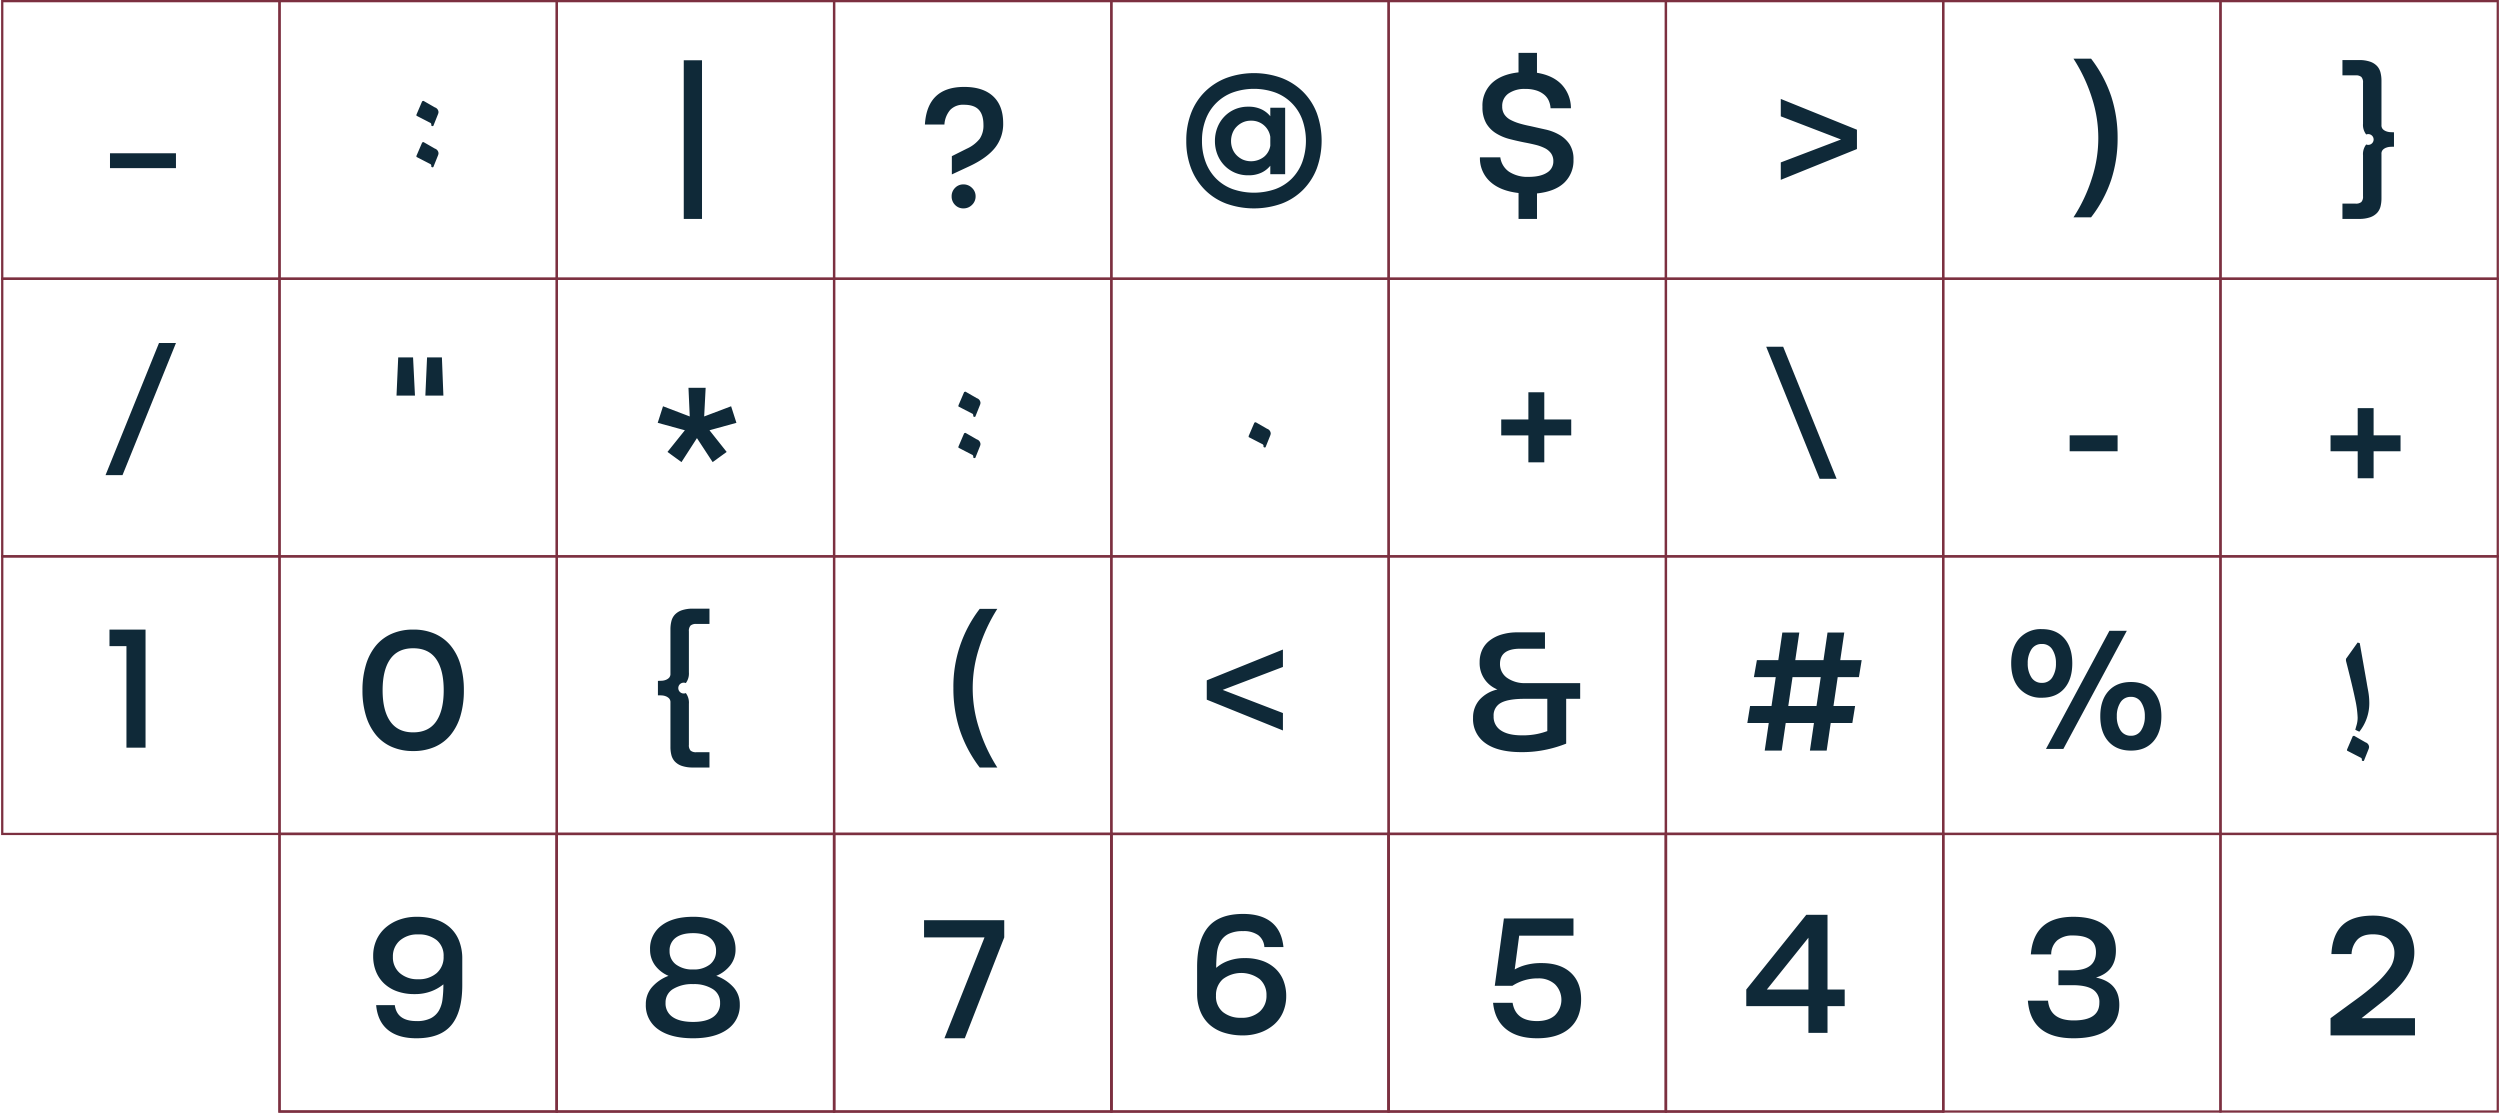
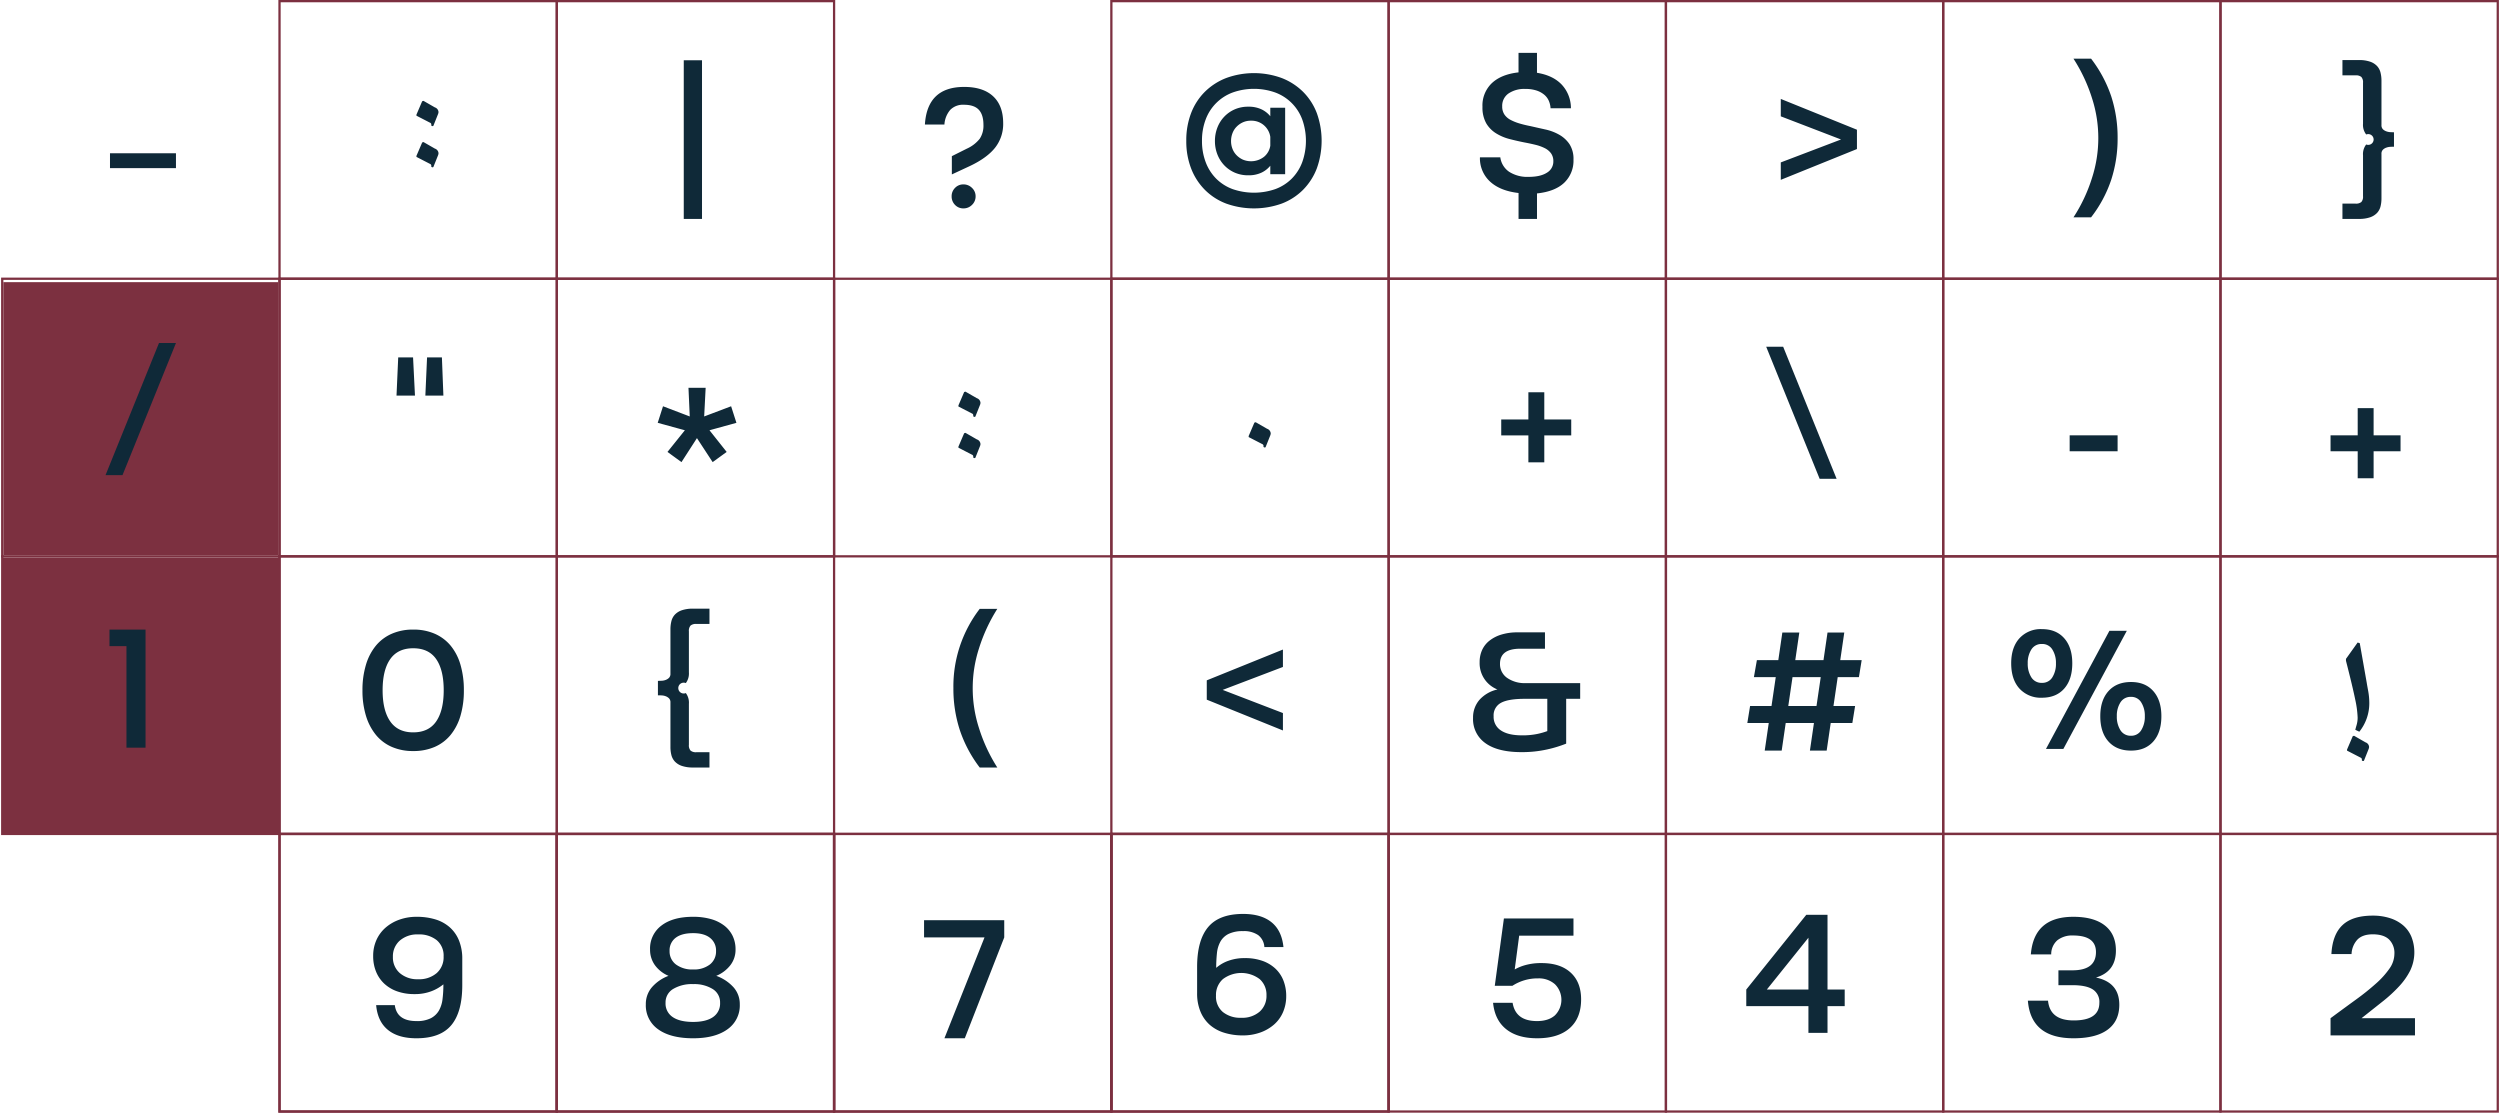
<svg xmlns="http://www.w3.org/2000/svg" width="1098.699" height="489" viewBox="0 0 1098.699 489">
  <defs>
    <clipPath id="clip-path">
      <rect id="Rectangle_169" data-name="Rectangle 169" width="1098.699" height="489" fill="none" />
    </clipPath>
  </defs>
  <g id="Group_759" data-name="Group 759" transform="translate(-4257.479 -1989.5)">
    <g id="Group_248" data-name="Group 248" transform="translate(4257.479 1989.5)" clip-path="url(#clip-path)">
-       <path id="Path_800" data-name="Path 800" d="M4581.993,1989.5h122.858v123H4581.993Zm1,1v121h120.86v-121h-120.86" transform="translate(-4215.932 -1989.5)" fill="#7c3040" />
      <path id="Path_801" data-name="Path 801" d="M4365.935,1989.5h122.858v123H4365.935Zm1,1v121h120.86v-121h-120.86" transform="translate(-4243.593 -1989.5)" fill="#7c3040" />
      <path id="Path_802" data-name="Path 802" d="M4798.05,1989.5h122.858v123H4798.05Zm1,1v121h120.86v-121h-120.86" transform="translate(-4188.271 -1989.5)" fill="#7c3040" />
      <path id="Path_803" data-name="Path 803" d="M5014.107,1989.5h122.858v123H5014.107Zm1,1v121h120.86v-121h-120.86" transform="translate(-4160.609 -1989.5)" fill="#7c3040" />
-       <path id="Path_804" data-name="Path 804" d="M4257.907,1989.5h122.857v123H4257.907Zm1,1v121h120.86v-121h-120.86" transform="translate(-4257.424 -1989.5)" fill="#7c3040" />
      <path id="Path_805" data-name="Path 805" d="M4690.021,1989.5h122.858v123H4690.021Zm1,1v121h120.86v-121h-120.86" transform="translate(-4202.101 -1989.5)" fill="#7c3040" />
      <path id="Path_806" data-name="Path 806" d="M4473.964,1989.5h122.858v123H4473.964Zm1,1v121h120.862v-121H4474.962" transform="translate(-4229.762 -1989.5)" fill="#7c3040" />
      <path id="Path_807" data-name="Path 807" d="M4906.078,1989.5h122.858v123H4906.078Zm1,1v121h120.86v-121h-120.86" transform="translate(-4174.44 -1989.5)" fill="#7c3040" />
      <path id="Path_808" data-name="Path 808" d="M5122.135,1989.5h122.859v123H5122.135Zm1,1v121H5244v-121h-120.86" transform="translate(-4146.779 -1989.5)" fill="#7c3040" />
-       <path id="Path_809" data-name="Path 809" d="M4581.993,2205.807h122.858v123H4581.993Zm1,1v121h120.86v-121h-120.86" transform="translate(-4215.932 -1961.807)" fill="#7c3040" />
      <path id="Path_810" data-name="Path 810" d="M4365.935,2205.807h122.858v123H4365.935Zm1,1v121h120.86v-121h-120.86" transform="translate(-4243.593 -1961.807)" fill="#7c3040" />
      <path id="Path_811" data-name="Path 811" d="M4798.05,2205.807h122.858v123H4798.05Zm1,1v121h120.86v-121h-120.86" transform="translate(-4188.271 -1961.807)" fill="#7c3040" />
      <path id="Path_812" data-name="Path 812" d="M5014.107,2205.807h122.858v123H5014.107Zm1,1v121h120.86v-121h-120.86" transform="translate(-4160.609 -1961.807)" fill="#7c3040" />
-       <path id="Path_813" data-name="Path 813" d="M4257.907,2205.807h122.857v123H4257.907Zm1,1v121h120.86v-121h-120.86" transform="translate(-4257.424 -1961.807)" fill="#7c3040" />
+       <path id="Path_813" data-name="Path 813" d="M4257.907,2205.807h122.857v123H4257.907Zm1,1h120.86v-121h-120.86" transform="translate(-4257.424 -1961.807)" fill="#7c3040" />
      <path id="Path_814" data-name="Path 814" d="M4690.021,2205.807h122.858v123H4690.021Zm1,1v121h120.86v-121h-120.86" transform="translate(-4202.101 -1961.807)" fill="#7c3040" />
      <path id="Path_815" data-name="Path 815" d="M4473.964,2205.807h122.858v123H4473.964Zm1,1v121h120.862v-121H4474.962" transform="translate(-4229.762 -1961.807)" fill="#7c3040" />
      <path id="Path_816" data-name="Path 816" d="M4906.078,2205.807h122.858v123H4906.078Zm1,1v121h120.86v-121h-120.86" transform="translate(-4174.44 -1961.807)" fill="#7c3040" />
      <path id="Path_817" data-name="Path 817" d="M5122.135,2205.807h122.859v123H5122.135Zm1,1v121H5244v-121h-120.86" transform="translate(-4146.779 -1961.807)" fill="#7c3040" />
      <path id="Path_818" data-name="Path 818" d="M4581.993,2097.653h122.858v123H4581.993Zm1,1v121h120.86v-121h-120.86" transform="translate(-4215.932 -1975.653)" fill="#7c3040" />
      <path id="Path_819" data-name="Path 819" d="M4365.935,2097.653h122.858v123H4365.935Zm1,1v121h120.86v-121h-120.86" transform="translate(-4243.593 -1975.653)" fill="#7c3040" />
      <path id="Path_820" data-name="Path 820" d="M4798.05,2097.653h122.858v123H4798.05Zm1,1v121h120.86v-121h-120.86" transform="translate(-4188.271 -1975.653)" fill="#7c3040" />
      <path id="Path_821" data-name="Path 821" d="M5014.107,2097.653h122.858v123H5014.107Zm1,1v121h120.86v-121h-120.86" transform="translate(-4160.609 -1975.653)" fill="#7c3040" />
      <path id="Path_822" data-name="Path 822" d="M4257.907,2097.653h122.857v123H4257.907Zm1,1v121h120.86v-121h-120.86" transform="translate(-4257.424 -1975.653)" fill="#7c3040" />
      <path id="Path_823" data-name="Path 823" d="M4690.021,2097.653h122.858v123H4690.021Zm1,1v121h120.86v-121h-120.86" transform="translate(-4202.101 -1975.653)" fill="#7c3040" />
      <path id="Path_824" data-name="Path 824" d="M4473.964,2097.653h122.858v123H4473.964Zm1,1v121h120.862v-121H4474.962" transform="translate(-4229.762 -1975.653)" fill="#7c3040" />
      <path id="Path_825" data-name="Path 825" d="M4906.078,2097.653h122.858v123H4906.078Zm1,1v121h120.86v-121h-120.86" transform="translate(-4174.44 -1975.653)" fill="#7c3040" />
      <path id="Path_826" data-name="Path 826" d="M5122.135,2097.653h122.859v123H5122.135Zm1,1v121H5244v-121h-120.86" transform="translate(-4146.779 -1975.653)" fill="#7c3040" />
      <path id="Path_827" data-name="Path 827" d="M5014.107,2313.96h122.858v123H5014.107Zm1,1v121h120.86v-121h-120.86" transform="translate(-4160.609 -1947.96)" fill="#7c3040" />
-       <path id="Path_828" data-name="Path 828" d="M4906.078,2313.96h122.858v123H4906.078Zm1,1v121h120.86v-121h-120.86" transform="translate(-4174.44 -1947.96)" fill="#7c3040" />
-       <path id="Path_829" data-name="Path 829" d="M4798.05,2313.96h122.858v123H4798.05Zm1,1v121h120.86v-121h-120.86" transform="translate(-4188.271 -1947.96)" fill="#7c3040" />
      <path id="Path_830" data-name="Path 830" d="M4690.021,2313.96h122.858v123H4690.021Zm1,1v121h120.86v-121h-120.86" transform="translate(-4202.101 -1947.96)" fill="#7c3040" />
      <path id="Path_831" data-name="Path 831" d="M4581.993,2313.96h122.858v123H4581.993Zm1,1v121h120.86v-121h-120.86" transform="translate(-4215.932 -1947.96)" fill="#7c3040" />
      <path id="Path_832" data-name="Path 832" d="M4473.964,2313.96h122.858v123H4473.964Zm1,1v121h120.862v-121H4474.962" transform="translate(-4229.762 -1947.96)" fill="#7c3040" />
      <path id="Path_833" data-name="Path 833" d="M4365.935,2313.96h122.858v123H4365.935Zm1,1v121h120.86v-121h-120.86" transform="translate(-4243.593 -1947.96)" fill="#7c3040" />
      <path id="Path_834" data-name="Path 834" d="M4906.078,2313.96h122.858v123H4906.078Zm1,1v121h120.86v-121h-120.86" transform="translate(-4174.44 -1947.96)" fill="#7c3040" />
      <path id="Path_835" data-name="Path 835" d="M4798.05,2313.96h122.858v123H4798.05Zm1,1v121h120.86v-121h-120.86" transform="translate(-4188.271 -1947.96)" fill="#7c3040" />
      <path id="Path_836" data-name="Path 836" d="M4690.021,2313.96h122.858v123H4690.021Zm1,1v121h120.86v-121h-120.86" transform="translate(-4202.101 -1947.96)" fill="#7c3040" />
      <path id="Path_837" data-name="Path 837" d="M4581.993,2313.96h122.858v123H4581.993Zm1,1v121h120.86v-121h-120.86" transform="translate(-4215.932 -1947.96)" fill="#7c3040" />
      <path id="Path_838" data-name="Path 838" d="M4473.964,2313.96h122.858v123H4473.964Zm1,1v121h120.862v-121H4474.962" transform="translate(-4229.762 -1947.96)" fill="#7c3040" />
      <path id="Path_839" data-name="Path 839" d="M4365.935,2313.96h122.858v123H4365.935Zm1,1v121h120.86v-121h-120.86" transform="translate(-4243.593 -1947.96)" fill="#7c3040" />
      <path id="Path_840" data-name="Path 840" d="M5122.135,2313.96h122.859v123H5122.135Zm1,1v121H5244v-121h-120.86" transform="translate(-4146.779 -1947.96)" fill="#7c3040" />
      <path id="Path_841" data-name="Path 841" d="M4433.792,2308.722q6.806,0,10.115-4.807t3.31-13.674q0-8.96-3.31-13.719t-10.115-4.761q-6.712,0-10.069,4.76t-3.356,13.719q0,8.868,3.356,13.674t10.069,4.806Zm0,8.213a23.1,23.1,0,0,1-9.369-1.82,18.6,18.6,0,0,1-6.992-5.272,24.478,24.478,0,0,1-4.382-8.4,37.659,37.659,0,0,1-1.538-11.2,38.123,38.123,0,0,1,1.538-11.243,23.935,23.935,0,0,1,4.382-8.4,18.818,18.818,0,0,1,6.992-5.227,23.094,23.094,0,0,1,9.369-1.82,23.333,23.333,0,0,1,9.462,1.82,18.838,18.838,0,0,1,6.993,5.227,23.377,23.377,0,0,1,4.334,8.4,39.276,39.276,0,0,1,1.492,11.246,38.8,38.8,0,0,1-1.492,11.2,23.9,23.9,0,0,1-4.334,8.4,18.612,18.612,0,0,1-6.993,5.272A23.338,23.338,0,0,1,4433.792,2316.936Zm2.192,80.589a11.659,11.659,0,0,0-8.064,2.707,9.16,9.16,0,0,0-3.03,7.186,9.056,9.056,0,0,0,3.029,7.093,11.651,11.651,0,0,0,8.065,2.707,11.783,11.783,0,0,0,8.157-2.707,9.271,9.271,0,0,0,3.03-7.279,8.823,8.823,0,0,0-3.03-7.188A12.361,12.361,0,0,0,4435.983,2397.524Zm19.391,10.826v11.481q0,11.76-4.8,17.547t-15.338,5.787q-8.019,0-12.539-3.687t-5.174-10.873h8.2q.932,7,9.509,7a13.407,13.407,0,0,0,6.34-1.26,8.815,8.815,0,0,0,3.542-3.359,13.374,13.374,0,0,0,1.585-5.04,52,52,0,0,0,.372-6.487,18.9,18.9,0,0,1-5.406,3.079,20.25,20.25,0,0,1-7.272,1.214,22.424,22.424,0,0,1-7.645-1.214,16.228,16.228,0,0,1-5.686-3.406,14.854,14.854,0,0,1-3.59-5.274,17.863,17.863,0,0,1-1.257-6.812,16.929,16.929,0,0,1,1.445-7.093,15.784,15.784,0,0,1,4.009-5.413,18.759,18.759,0,0,1,6.06-3.5,22.256,22.256,0,0,1,7.6-1.26,27.945,27.945,0,0,1,8.157,1.12,16.936,16.936,0,0,1,6.34,3.453,15.5,15.5,0,0,1,4.1,5.833A21.325,21.325,0,0,1,4455.375,2408.35Zm101.456,11.014a16,16,0,0,0-8.81,2.148,6.83,6.83,0,0,0-3.309,6.067,7.11,7.11,0,0,0,3.124,6.253q3.124,2.147,9,2.148,5.687,0,8.763-2.148a7.147,7.147,0,0,0,3.077-6.253,6.852,6.852,0,0,0-3.263-6.067,15.368,15.368,0,0,0-8.578-2.146Zm0-22.4q-5.034,0-7.691,2.053a6.886,6.886,0,0,0-2.656,5.787,7.136,7.136,0,0,0,2.8,5.927,11.907,11.907,0,0,0,7.551,2.193,11.358,11.358,0,0,0,7.365-2.193,7.228,7.228,0,0,0,2.7-5.927,6.969,6.969,0,0,0-2.61-5.74q-2.61-2.1-7.458-2.1Zm-20.789,31.267a11.269,11.269,0,0,1,2.656-7.466,18.064,18.064,0,0,1,7.319-5.04,14.151,14.151,0,0,1-5.966-4.668,11.541,11.541,0,0,1-2.145-6.907,12.516,12.516,0,0,1,5.035-10.547q5.034-3.828,13.89-3.826a28.307,28.307,0,0,1,7.738.979,17.251,17.251,0,0,1,5.874,2.847,12.739,12.739,0,0,1,3.729,4.527,13.491,13.491,0,0,1,1.3,6.021,11.044,11.044,0,0,1-2.284,6.907,15.1,15.1,0,0,1-6.2,4.668,18.694,18.694,0,0,1,7.6,5.04,11.037,11.037,0,0,1,2.75,7.466,12.779,12.779,0,0,1-5.454,11.013q-5.454,3.921-15.056,3.92-9.881,0-15.335-3.92A12.781,12.781,0,0,1,4536.042,2428.231Zm140.178,14.933h-8.95l17.62-44.333H4658.32v-7.56h35.239v7.56Zm121.494-9.008a11.614,11.614,0,0,0,8.111-2.706,9.235,9.235,0,0,0,2.983-7.188,9.128,9.128,0,0,0-2.983-7.093,13.437,13.437,0,0,0-16.175,0,9.273,9.273,0,0,0-3.029,7.28,8.823,8.823,0,0,0,3.029,7.188A12.2,12.2,0,0,0,4797.713,2434.157Zm-19.392-10.827v-11.48q0-11.759,4.847-17.546t15.383-5.787q7.924,0,12.445,3.639t5.269,10.922h-8.391a7.062,7.062,0,0,0-2.75-5.274,11,11,0,0,0-6.571-1.727,14.158,14.158,0,0,0-6.386,1.214,8.368,8.368,0,0,0-3.59,3.359,13.221,13.221,0,0,0-1.538,5.088,59.1,59.1,0,0,0-.327,6.487,16.26,16.26,0,0,1,5.267-3.081,20.652,20.652,0,0,1,7.319-1.212,22.7,22.7,0,0,1,7.738,1.212,16.214,16.214,0,0,1,5.687,3.408,14.37,14.37,0,0,1,3.543,5.273,18.481,18.481,0,0,1,1.211,6.813,17.5,17.5,0,0,1-1.4,7.047,15.154,15.154,0,0,1-3.963,5.46,18.749,18.749,0,0,1-6.06,3.5,22.512,22.512,0,0,1-7.69,1.26,27.023,27.023,0,0,1-8.11-1.166,17.358,17.358,0,0,1-6.34-3.453,15.775,15.775,0,0,1-4.1-5.788,20.708,20.708,0,0,1-1.492-8.167Zm130.077,4.248h8.578q1.307,8.027,10.721,8.027,5.034,0,7.878-2.52a9.64,9.64,0,0,0,0-13.674,10.638,10.638,0,0,0-7.412-2.567,20.265,20.265,0,0,0-11.287,3.268h-7.737l4.008-29.587h30.577v7.56H4919.86l-1.958,14.839a20.158,20.158,0,0,1,4.662-1.913,25.4,25.4,0,0,1,7.178-.887q8.205,0,12.773,4.2t4.567,11.761q0,8.213-5.033,12.646t-14.264,4.433q-8.67,0-13.657-4.012t-5.735-11.573Zm138.584-5.833v-22.772l-18.28,22.772Zm-27.316,7.281v-7.281l26.382-32.853h9.322v32.853h7.551v7.281h-7.551v11.76h-8.39v-11.76Zm155.176-1.448a6.49,6.49,0,0,0-2.89-5.88q-2.888-1.868-8.95-1.867h-6.152V2413.3H5163q10.349,0,10.348-8.027,0-7.281-10.068-7.28a10.451,10.451,0,0,0-6.9,2.1,8.136,8.136,0,0,0-2.7,6.207h-8.95q1.307-16.52,18.647-16.52,9.042,0,13.89,3.827t4.846,11.013q0,9.24-8.763,11.853,10.254,2.147,10.255,11.947,0,7.186-5.128,10.967t-15.009,3.78q-18.738,0-20.044-16.52h8.857q.839,8.681,11.279,8.68,11.282,0,11.281-7.747Zm101.6,14.327v-7.56q6.061-4.479,11.141-8.167a107.223,107.223,0,0,0,8.856-7.093,36.947,36.947,0,0,0,5.921-6.58,11.409,11.409,0,0,0,2.145-6.44,8.3,8.3,0,0,0-2.378-6.347q-2.377-2.241-7.131-2.239-4.384,0-6.666,2.239a9.907,9.907,0,0,0-2.656,6.44h-8.857q.467-8.586,4.895-12.74t13.285-4.152a24.177,24.177,0,0,1,7.6,1.12,16.723,16.723,0,0,1,5.78,3.172,13.385,13.385,0,0,1,3.636,5.087,18.619,18.619,0,0,1-.512,14.654,30.079,30.079,0,0,1-4.895,7,63.049,63.049,0,0,1-7.364,6.767q-4.241,3.361-9.184,7.281h23.494v7.559Zm-960.265-126.463h-8.391v-44.612h-7.458v-7.281h15.849Zm988.144-270.449v6.348c-.434,0-.963.016-1.584.047a6.106,6.106,0,0,0-1.818.372,4.046,4.046,0,0,0-1.491.934,2.476,2.476,0,0,0-.607,1.819v19.507a14.348,14.348,0,0,1-.419,3.593,6.519,6.519,0,0,1-1.538,2.847,7.532,7.532,0,0,1-3.076,1.913,14.521,14.521,0,0,1-4.848.7h-7.271v-6.72h5.78a3.639,3.639,0,0,0,2.518-.7,3.47,3.47,0,0,0,.746-2.567v-18.013a6.839,6.839,0,0,1,1.4-4.713,2.368,2.368,0,1,0,0-4.386,6.836,6.836,0,0,1-1.4-4.713v-18.015a3.47,3.47,0,0,0-.746-2.567,3.645,3.645,0,0,0-2.518-.7h-5.78v-6.72h7.271a14.513,14.513,0,0,1,4.848.7,7.534,7.534,0,0,1,3.076,1.913,6.518,6.518,0,0,1,1.537,2.892,14.472,14.472,0,0,1,.42,3.548v19.507a2.476,2.476,0,0,0,.607,1.819,4.043,4.043,0,0,0,1.491.933,6.115,6.115,0,0,0,1.818.374q.932.047,1.586.047Zm-121.46,2.567a58.65,58.65,0,0,1-2.8,18.293,55.549,55.549,0,0,1-8.856,16.52h-7.737a69.935,69.935,0,0,0,8.157-17.36,56.9,56.9,0,0,0,0-34.953,71.821,71.821,0,0,0-8.157-17.407h7.737a56.885,56.885,0,0,1,8.857,16.567,58.549,58.549,0,0,1,2.8,18.34Zm-114.559-3.687v8.493l-33.47,13.533v-7.654l26.476-10.08-26.476-10.174v-7.651Zm-164.575-10.079a13.551,13.551,0,0,1,4.148-10.407q4.148-3.873,11.7-4.713v-8.589h8.112v8.774q6.991,1.12,10.86,5.18a15.15,15.15,0,0,1,4.055,10.407h-8.949a9.582,9.582,0,0,0-.746-3.22,7.315,7.315,0,0,0-2-2.706,10.181,10.181,0,0,0-3.4-1.867,15.393,15.393,0,0,0-4.942-.7,12.322,12.322,0,0,0-7.412,2.008,6.582,6.582,0,0,0-2.75,5.647,6.267,6.267,0,0,0,.979,3.593,7.391,7.391,0,0,0,2.749,2.38,21.612,21.612,0,0,0,4.009,1.587q2.238.653,4.662,1.12,3.263.746,6.619,1.492a21.456,21.456,0,0,1,6.107,2.333,13.344,13.344,0,0,1,4.474,4.153,11.939,11.939,0,0,1,1.726,6.767,13.369,13.369,0,0,1-4.055,10.127q-4.056,3.873-11.979,4.713v11.2h-8.11v-11.386q-8.112-.934-12.54-5.04a13.849,13.849,0,0,1-4.427-10.641h8.95a9.129,9.129,0,0,0,3.869,6.347,14.829,14.829,0,0,0,8.623,2.24q5.127,0,7.97-1.821a5.644,5.644,0,0,0,2.844-4.993,5.849,5.849,0,0,0-1.025-3.547,7.616,7.616,0,0,0-2.8-2.288,19.364,19.364,0,0,0-4.056-1.447q-2.284-.56-4.8-1.027-3.264-.653-6.526-1.494a21.238,21.238,0,0,1-5.966-2.52,12.856,12.856,0,0,1-4.335-4.432,14.08,14.08,0,0,1-1.632-7.234Zm-93.244,17.127V2047a8.315,8.315,0,0,0-8.484-7.093,8.442,8.442,0,0,0-3.636.747,9.2,9.2,0,0,0-2.75,1.96,8.16,8.16,0,0,0-1.771,2.846,9.7,9.7,0,0,0-.605,3.408,9.32,9.32,0,0,0,.605,3.359,8.262,8.262,0,0,0,1.771,2.8,9.208,9.208,0,0,0,2.75,1.958,9.312,9.312,0,0,0,9.37-1.213,7.886,7.886,0,0,0,2.75-4.852Zm6.526-16.707v29.214h-6.525V2059.7a11.123,11.123,0,0,1-3.868,3.034,13.142,13.142,0,0,1-5.826,1.167,14.576,14.576,0,0,1-5.922-1.167,14.189,14.189,0,0,1-4.614-3.219,14.525,14.525,0,0,1-3.03-4.808,15.965,15.965,0,0,1-1.072-5.833,16.214,16.214,0,0,1,1.072-5.927,14.526,14.526,0,0,1,3.03-4.808,14.178,14.178,0,0,1,4.614-3.219,14.577,14.577,0,0,1,5.92-1.167,13.138,13.138,0,0,1,5.827,1.167,11.134,11.134,0,0,1,3.869,3.033v-3.737Zm-36.545,14.559a25.947,25.947,0,0,0,1.632,9.381,20.489,20.489,0,0,0,4.614,7.233,20,20,0,0,0,7.178,4.574,28.726,28.726,0,0,0,18.832,0,20.015,20.015,0,0,0,7.178-4.573,20.476,20.476,0,0,0,4.615-7.233,27.924,27.924,0,0,0,0-18.808,20.1,20.1,0,0,0-11.793-11.807,27.97,27.97,0,0,0-18.833,0,20.1,20.1,0,0,0-11.793,11.807,25.87,25.87,0,0,0-1.63,9.426Zm-6.9,0a33.321,33.321,0,0,1,2.144-12.274,26.623,26.623,0,0,1,6.06-9.333,27.423,27.423,0,0,1,9.368-6.02,35.541,35.541,0,0,1,24.333,0,27.425,27.425,0,0,1,9.369,6.02,26.65,26.65,0,0,1,6.06,9.333,35.923,35.923,0,0,1,0,24.452,27.136,27.136,0,0,1-6.06,9.381,26.552,26.552,0,0,1-9.369,6.019,36.3,36.3,0,0,1-24.333,0,26.542,26.542,0,0,1-9.368-6.019,27.1,27.1,0,0,1-6.06-9.381,33.049,33.049,0,0,1-2.145-12.179Zm-103.127,24.36a5.1,5.1,0,0,1,1.492-3.687,4.976,4.976,0,0,1,3.728-1.54,5.175,5.175,0,0,1,3.729,1.54,4.957,4.957,0,0,1,1.585,3.688,5.067,5.067,0,0,1-1.585,3.78,5.18,5.18,0,0,1-3.729,1.54,4.977,4.977,0,0,1-3.728-1.54,5.223,5.223,0,0,1-1.492-3.78Zm.092-9.613v-8.027l6.526-3.267a15.118,15.118,0,0,0,5.734-4.388,10.379,10.379,0,0,0,1.631-6.066q0-4.481-2.051-6.674t-6.525-2.192a7.836,7.836,0,0,0-6.013,2.24,10.922,10.922,0,0,0-2.564,6.44h-8.576q1.025-16.519,17.246-16.52,8.3,0,12.726,4.107t4.428,11.853a16.786,16.786,0,0,1-3.542,10.732q-3.543,4.48-11,8.027Zm-109.8,19.553h-8.018v-69.72h8.018ZM4442.695,2042.1a.373.373,0,0,1-.372.186.629.629,0,0,1-.467-.186.3.3,0,0,1-.092-.374v-.187a.843.843,0,0,0-.56-.747l-5.97-3.08v-.467l2.517-5.88.56-.187,5.034,2.893a2.288,2.288,0,0,1,1.585,2.053,2.959,2.959,0,0,1-.187.839Zm0,18.107a.373.373,0,0,1-.372.186.63.63,0,0,1-.467-.186.3.3,0,0,1-.092-.374v-.187a.841.841,0,0,0-.56-.747l-5.967-3.08v-.467l2.518-5.879.56-.187,5.033,2.893a2.291,2.291,0,0,1,1.586,2.053,2.986,2.986,0,0,1-.187.84Zm-113.149.558h-28.994v-6.532h28.994Zm958.829,124.423h-11.933v-7h11.933v-11.946h6.993v11.947h11.839v7h-11.839v11.852h-6.993Zm-105.518,0h-21.07v-7h21.07Zm-146.982-45.947,23.494,58.053h-7.458l-23.494-58.053ZM4923.908,2178.2h-11.933v-7h11.933v-11.947h6.993V2171.2h11.838v7H4930.9v11.854h-6.993Zm-115.475,5.134a.376.376,0,0,1-.374.186.627.627,0,0,1-.465-.186.3.3,0,0,1-.092-.373v-.187a.839.839,0,0,0-.56-.747l-5.966-3.081v-.466l2.518-5.879.56-.187,5.034,2.893a2.289,2.289,0,0,1,1.583,2.053,2.971,2.971,0,0,1-.186.84Zm-127.552-13.439a.378.378,0,0,1-.373.187.632.632,0,0,1-.467-.187.3.3,0,0,1-.093-.373v-.187a.843.843,0,0,0-.56-.747l-5.966-3.08v-.467l2.517-5.88.56-.187,5.034,2.894a2.287,2.287,0,0,1,1.585,2.053,2.959,2.959,0,0,1-.187.84Zm0,18.107a.377.377,0,0,1-.373.187.631.631,0,0,1-.467-.187.3.3,0,0,1-.093-.373v-.187a.843.843,0,0,0-.56-.747l-5.966-3.08v-.466l2.517-5.88.56-.187,5.034,2.893a2.287,2.287,0,0,1,1.584,2.054,2.937,2.937,0,0,1-.187.839Zm-115.472,1.952-6.9-10.547-6.8,10.547-6.152-4.479,7.643-9.521-11.933-3.267,2.33-7.281,11.747,4.481-.56-12.6h7.552l-.653,12.6,11.84-4.481,2.331,7.281-11.838,3.267,7.551,9.521ZM4439.9,2143.927h6.524l.652,16.8h-7.924Zm-12.678,0h6.525l.838,16.8h-8.111Zm-121.166,51.744h-7.461l23.492-58.053h7.458Zm985.089,125.462a.374.374,0,0,1-.373.186.622.622,0,0,1-.467-.187.3.3,0,0,1-.093-.372v-.187a.841.841,0,0,0-.56-.747l-5.966-3.081v-.466l2.517-5.879.56-.187,5.034,2.893a2.289,2.289,0,0,1,1.585,2.053,2.991,2.991,0,0,1-.187.84Zm-3.823-13.533q.092-.467.56-2.053a11.909,11.909,0,0,0,.467-3.36,44.649,44.649,0,0,0-1.072-7.933q-1.074-5.32-4.056-16.987v-.839l5.127-7.188.931.28,3.076,17.454q.094.653.607,3.453a29.642,29.642,0,0,1,.512,5.32,20.056,20.056,0,0,1-4.381,12.692ZM5186.9,2264.1l-27.875,51.894h-7.645l27.875-51.894Zm-4.382,37.519a11.064,11.064,0,0,0,1.585,6.16,5.214,5.214,0,0,0,4.661,2.428,5.048,5.048,0,0,0,4.475-2.428,11.064,11.064,0,0,0,1.585-6.16,10.886,10.886,0,0,0-1.585-6.066,5.048,5.048,0,0,0-4.475-2.428,5.211,5.211,0,0,0-4.661,2.428,10.876,10.876,0,0,0-1.585,6.067Zm-7.271,0q0-7,3.588-11.013t9.929-4.012q6.247,0,9.789,4.012t3.542,11.013q0,7.093-3.542,11.106t-9.789,4.015q-6.341,0-9.929-4.013t-3.588-11.107Zm-31.884-23.24a11.07,11.07,0,0,0,1.586,6.16,5.211,5.211,0,0,0,4.661,2.427,5.128,5.128,0,0,0,4.567-2.427,11.054,11.054,0,0,0,1.586-6.16,10.878,10.878,0,0,0-1.585-6.068,5.13,5.13,0,0,0-4.568-2.427,5.211,5.211,0,0,0-4.661,2.427,10.88,10.88,0,0,0-1.586,6.069Zm-7.271,0q0-7,3.635-11.013a12.673,12.673,0,0,1,9.882-4.014q6.247,0,9.79,4.014t3.542,11.013q0,7.093-3.542,11.106t-9.788,4.013a12.67,12.67,0,0,1-9.881-4.014q-3.637-4.012-3.636-11.105Zm-83.7,6.066h-12.4l-1.865,12.694h12.4Zm-28.061-7.466h9.417l1.77-12.133h7.458l-1.771,12.134h12.4l1.771-12.133h7.364l-1.771,12.133h9.416l-1.211,7.467h-9.322l-1.864,12.692h9.508l-1.212,7.468h-9.508L5055,2316.74h-7.365l1.771-12.133H5037l-1.77,12.133h-7.458l1.771-12.133h-9.417l1.212-7.468h9.417l1.864-12.692h-9.6Zm-92.111,31.187V2293.98h-9.881q-7.272,0-10.488,1.773a6.185,6.185,0,0,0-3.216,5.88,7.051,7.051,0,0,0,3.216,6.252q3.216,2.147,9.182,2.147a31.894,31.894,0,0,0,6.759-.607,30.9,30.9,0,0,0,4.428-1.259Zm-9.416-21.093h23.865v6.907h-6.152v19.693a53.39,53.39,0,0,1-8.437,2.567,50.206,50.206,0,0,1-11.234,1.167q-10.349,0-15.8-3.92a12.868,12.868,0,0,1-5.453-11.106,11.785,11.785,0,0,1,2.8-7.933,14.937,14.937,0,0,1,7.924-4.573,12.411,12.411,0,0,1-7.831-12.039,12.687,12.687,0,0,1,1.072-5.274,11.072,11.072,0,0,1,3.215-4.107,15.868,15.868,0,0,1,5.268-2.707,23.8,23.8,0,0,1,7.131-.979h12.027v7.187h-10.815q-8.951,0-8.95,6.627a7.356,7.356,0,0,0,3.076,6.16,13.407,13.407,0,0,0,8.3,2.332Zm-106.769,13.159v7.654l-33.469-13.533v-8.493l33.469-13.534v7.653l-26.477,10.08Zm-144.819-10.878a55.891,55.891,0,0,1,11.56-34.906h7.738a73.833,73.833,0,0,0-8.064,17.406,56.917,56.917,0,0,0,0,34.953,71.855,71.855,0,0,0,8.064,17.36h-7.738a56.674,56.674,0,0,1-8.763-16.52,58.721,58.721,0,0,1-2.8-18.294Zm-129.857,3.08v-6.346q.652,0,1.631-.047a5.732,5.732,0,0,0,1.817-.372,4.14,4.14,0,0,0,1.447-.934,2.482,2.482,0,0,0,.606-1.82v-19.507a14.578,14.578,0,0,1,.419-3.547,6.507,6.507,0,0,1,1.539-2.893,7.531,7.531,0,0,1,3.076-1.913,14.891,14.891,0,0,1,4.94-.7h7.18v6.721h-5.781a3.632,3.632,0,0,0-2.517.7,3.471,3.471,0,0,0-.746,2.567v18.012a7,7,0,0,1-1.352,4.714,2.381,2.381,0,1,0,0,4.385,6.991,6.991,0,0,1,1.352,4.713v18.013a3.47,3.47,0,0,0,.746,2.568,3.643,3.643,0,0,0,2.517.7h5.781v6.72h-7.18a14.86,14.86,0,0,1-4.94-.7,7.533,7.533,0,0,1-3.076-1.913,6.536,6.536,0,0,1-1.539-2.846,14.436,14.436,0,0,1-.419-3.594v-19.507a2.481,2.481,0,0,0-.606-1.819,4.137,4.137,0,0,0-1.447-.933,5.72,5.72,0,0,0-1.817-.374Q4542.011,2292.435,4541.354,2292.435Z" transform="translate(-4252.215 -1986.864)" fill="#0f2938" />
    </g>
  </g>
</svg>